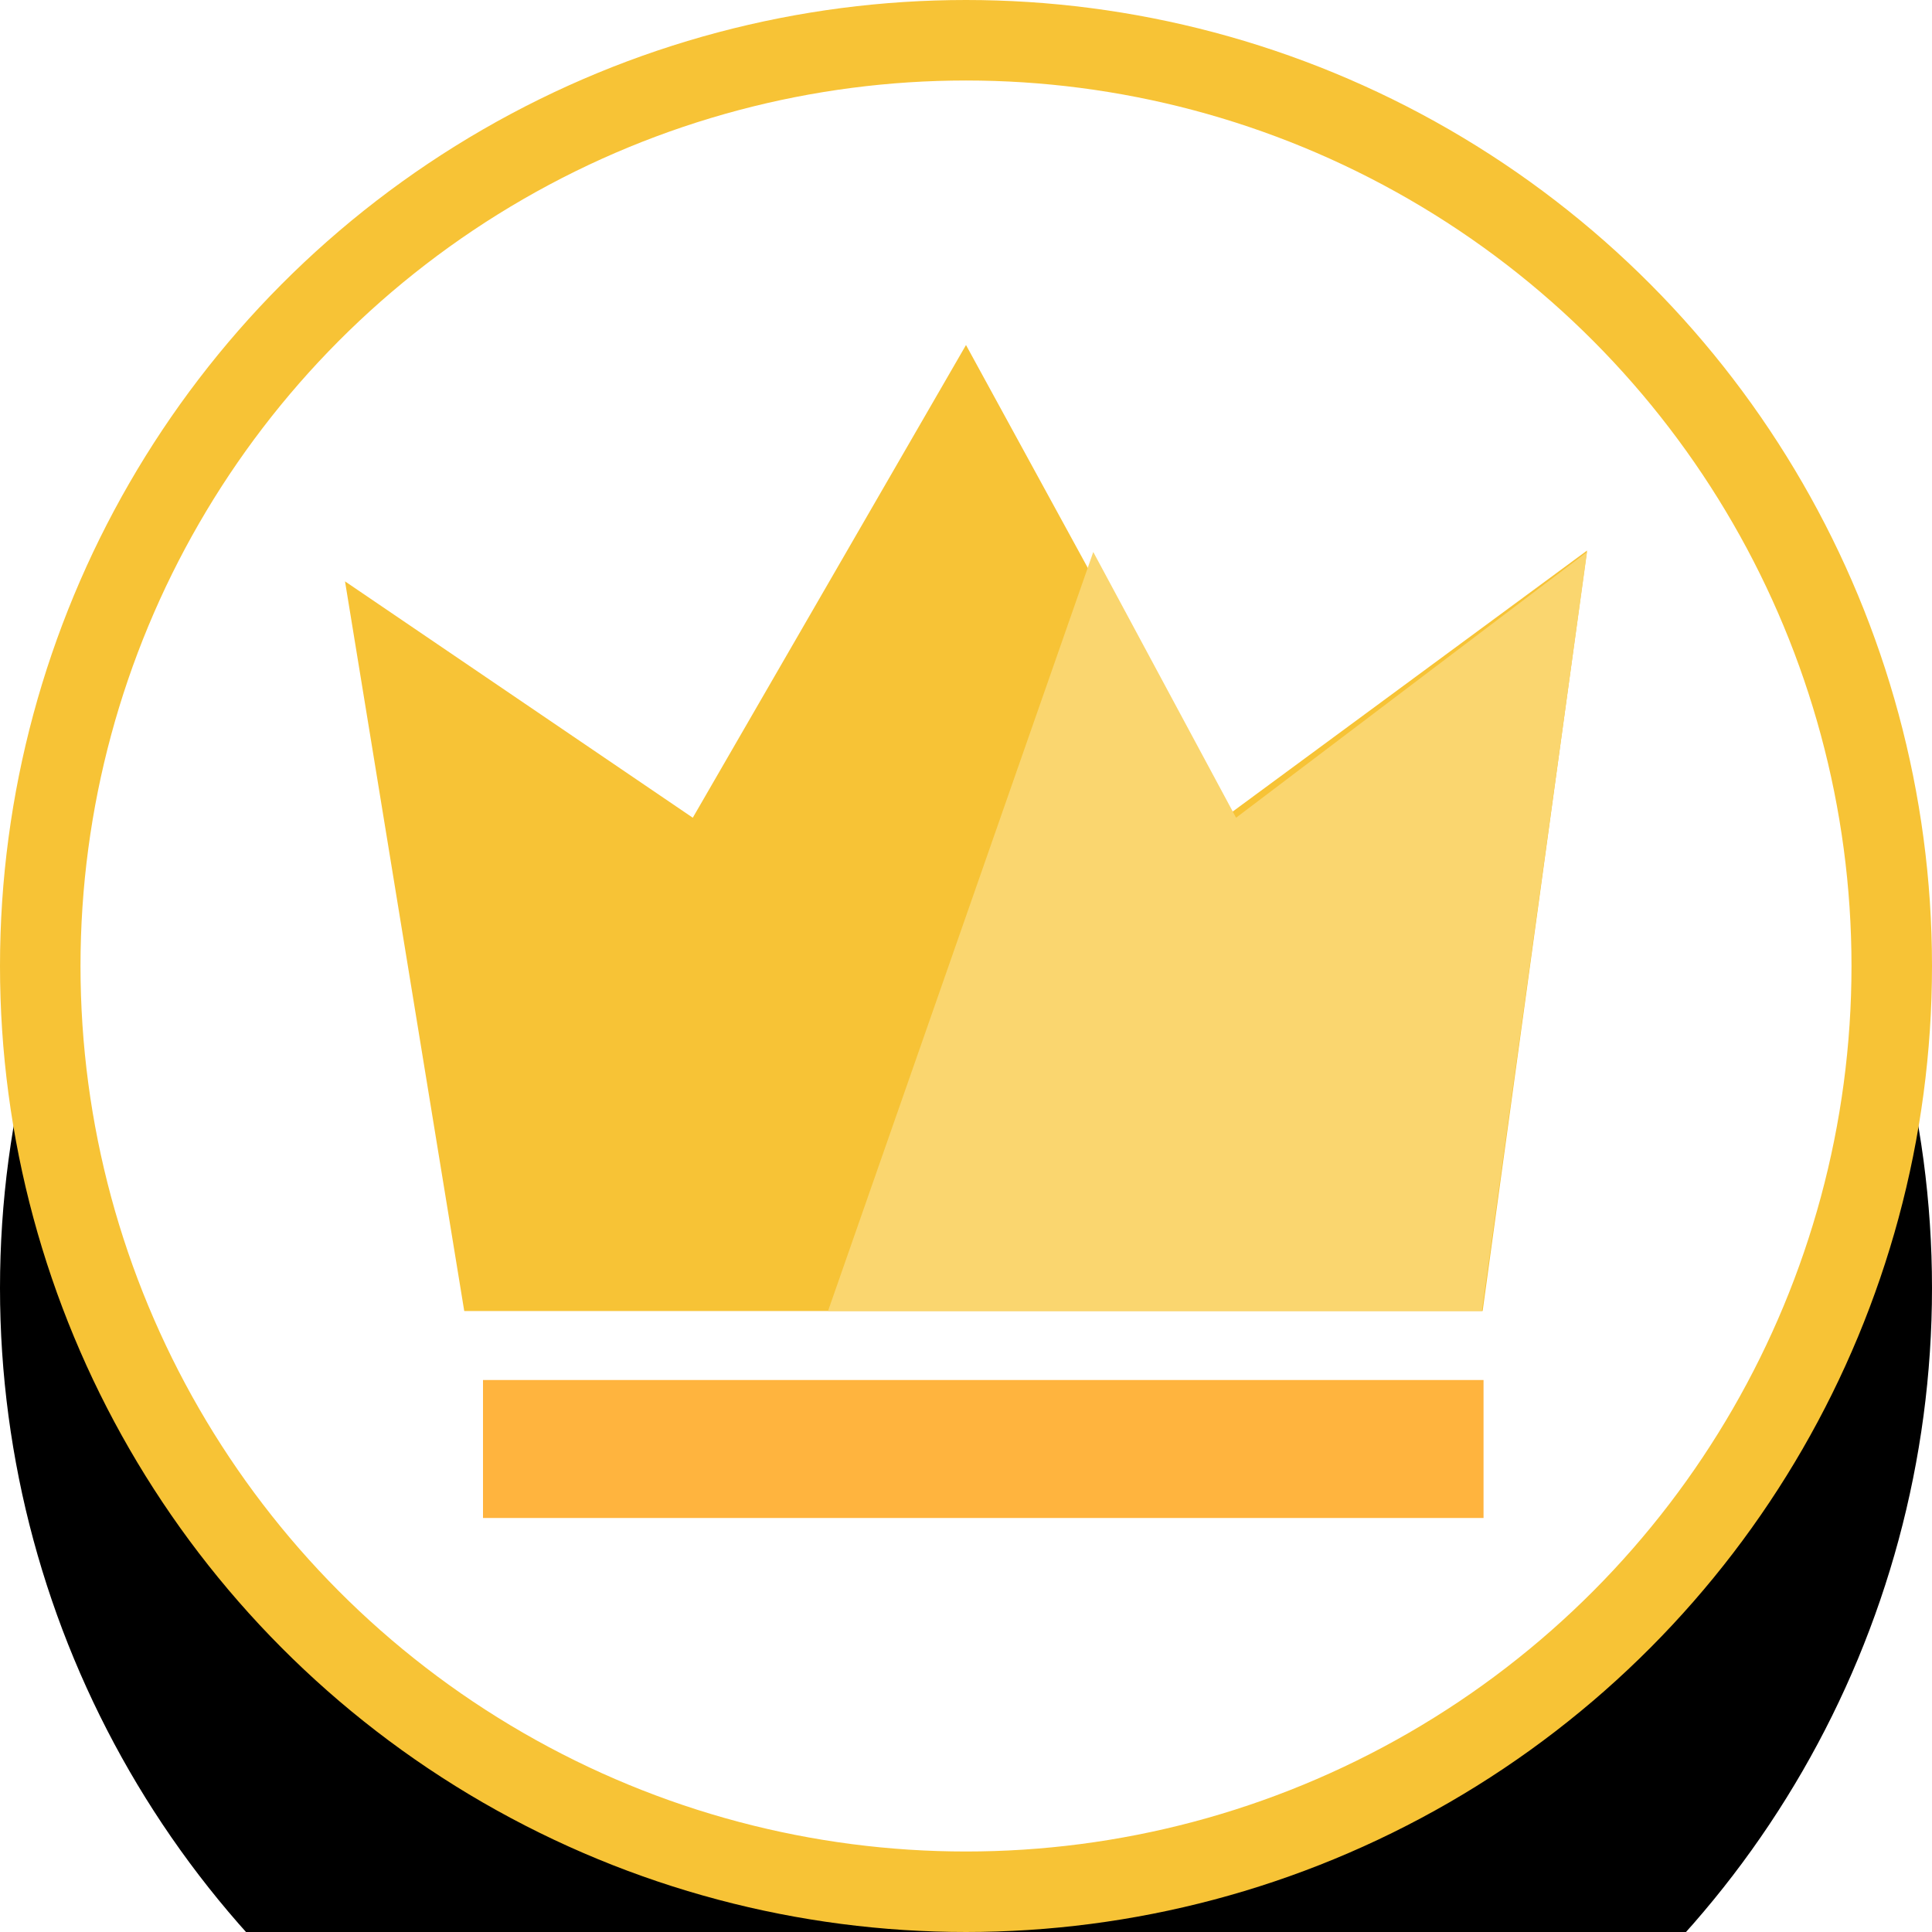
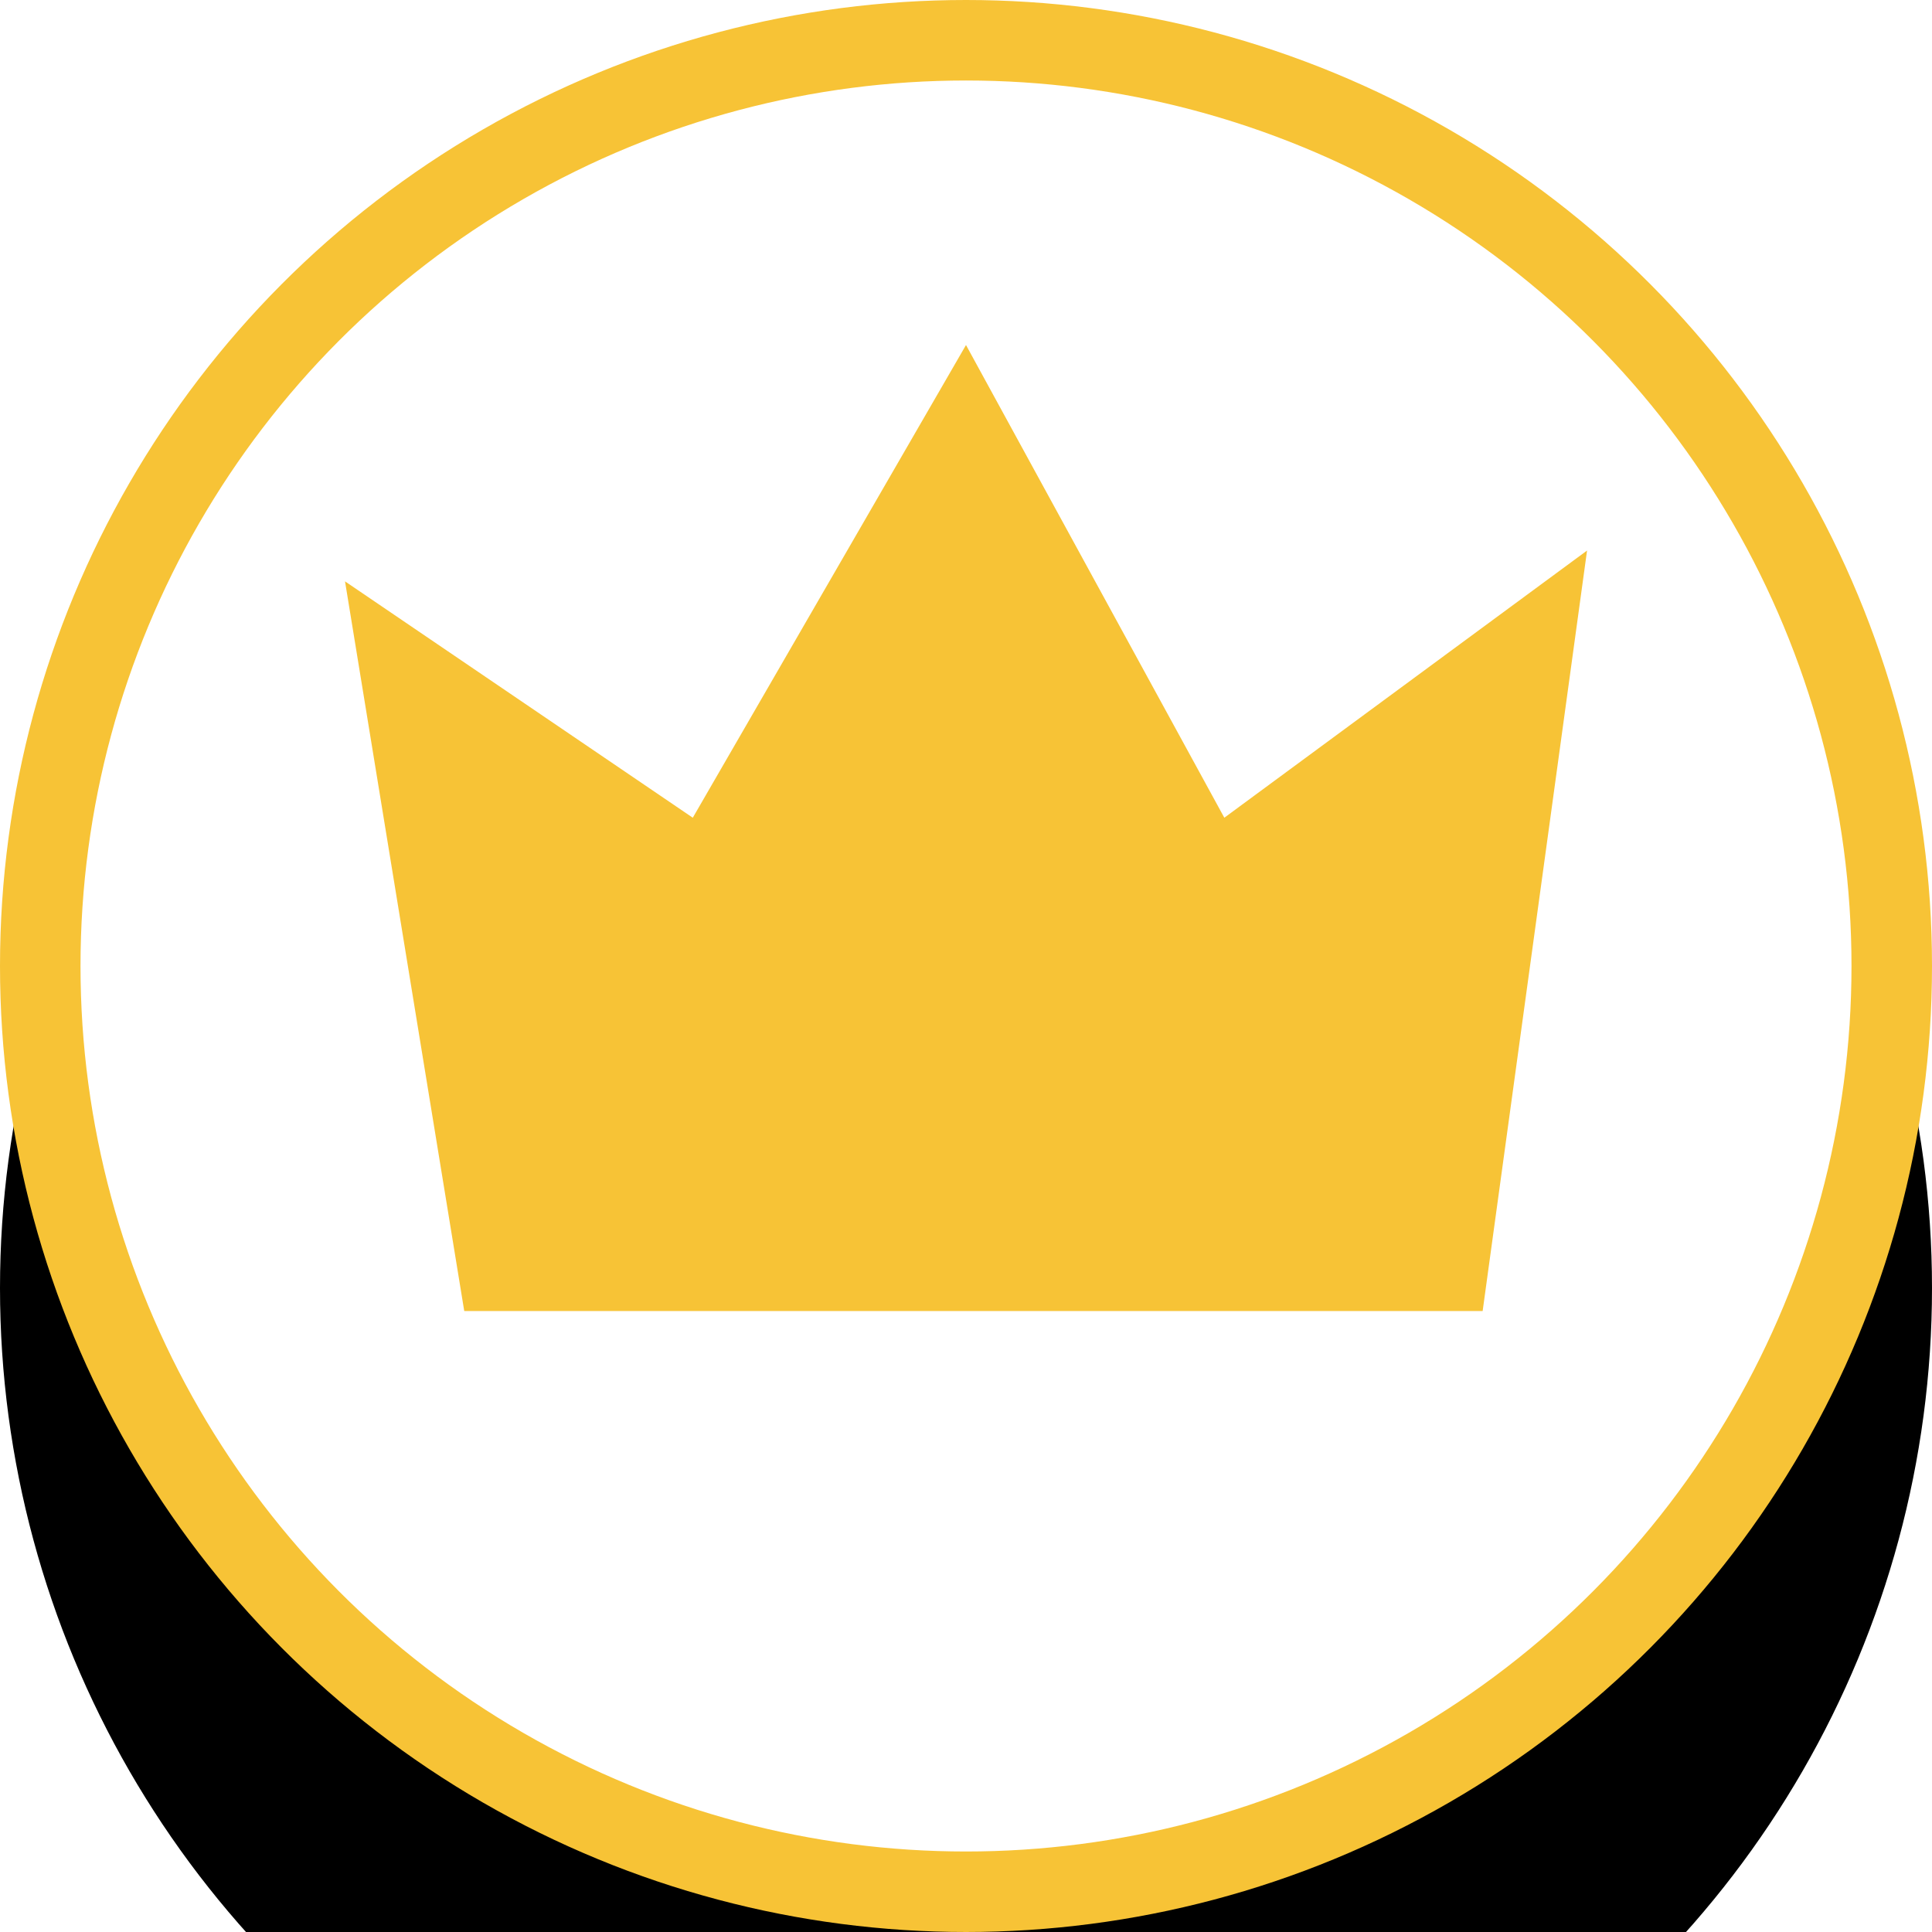
<svg xmlns="http://www.w3.org/2000/svg" xmlns:xlink="http://www.w3.org/1999/xlink" width="24" height="24" viewBox="0 0 24 24">
  <defs>
    <filter id="ktrsr95z2a" width="316.7%" height="316.7%" x="-108.3%" y="-91.7%" filterUnits="objectBoundingBox">
      <feOffset dy="4" in="SourceAlpha" result="shadowOffsetOuter1" />
      <feGaussianBlur in="shadowOffsetOuter1" result="shadowBlurOuter1" stdDeviation="8" />
      <feComposite in="shadowBlurOuter1" in2="SourceAlpha" operator="out" result="shadowBlurOuter1" />
      <feColorMatrix in="shadowBlurOuter1" values="0 0 0 0 0 0 0 0 0 0.247 0 0 0 0 0.518 0 0 0 0.1 0" />
    </filter>
    <circle id="nrepvo00vb" cx="12" cy="12" r="12" />
  </defs>
  <g fill="none" fill-rule="evenodd">
    <g>
      <g>
        <g transform="translate(-346 -459) translate(346 459)">
          <use fill="#000" filter="url(#ktrsr95z2a)" xlink:href="#nrepvo00vb" />
          <circle cx="12" cy="12" r="11.5" fill="#FFF" stroke="#F7C336" stroke-linejoin="square" />
        </g>
        <g>
          <path fill="#F7C336" d="M1.481 12L0 2.936 4.32 5.872 7.714 0 10.923 5.872 15.429 2.553 14.132 12 1.481 12" transform="translate(-346 -459) translate(346 459) translate(4.286 4.286)" />
-           <path fill="#FAD66F" d="M9.295 2.571L6 12 14.123 12 15.429 2.571 11.069 5.872z" transform="translate(-346 -459) translate(346 459) translate(4.286 4.286)" />
+           <path fill="#FAD66F" d="M9.295 2.571z" transform="translate(-346 -459) translate(346 459) translate(4.286 4.286)" />
        </g>
-         <path fill="#FFB43E" d="M6 17.143H18.429V18.857H6z" transform="translate(-346 -459) translate(346 459)" />
      </g>
    </g>
  </g>
</svg>